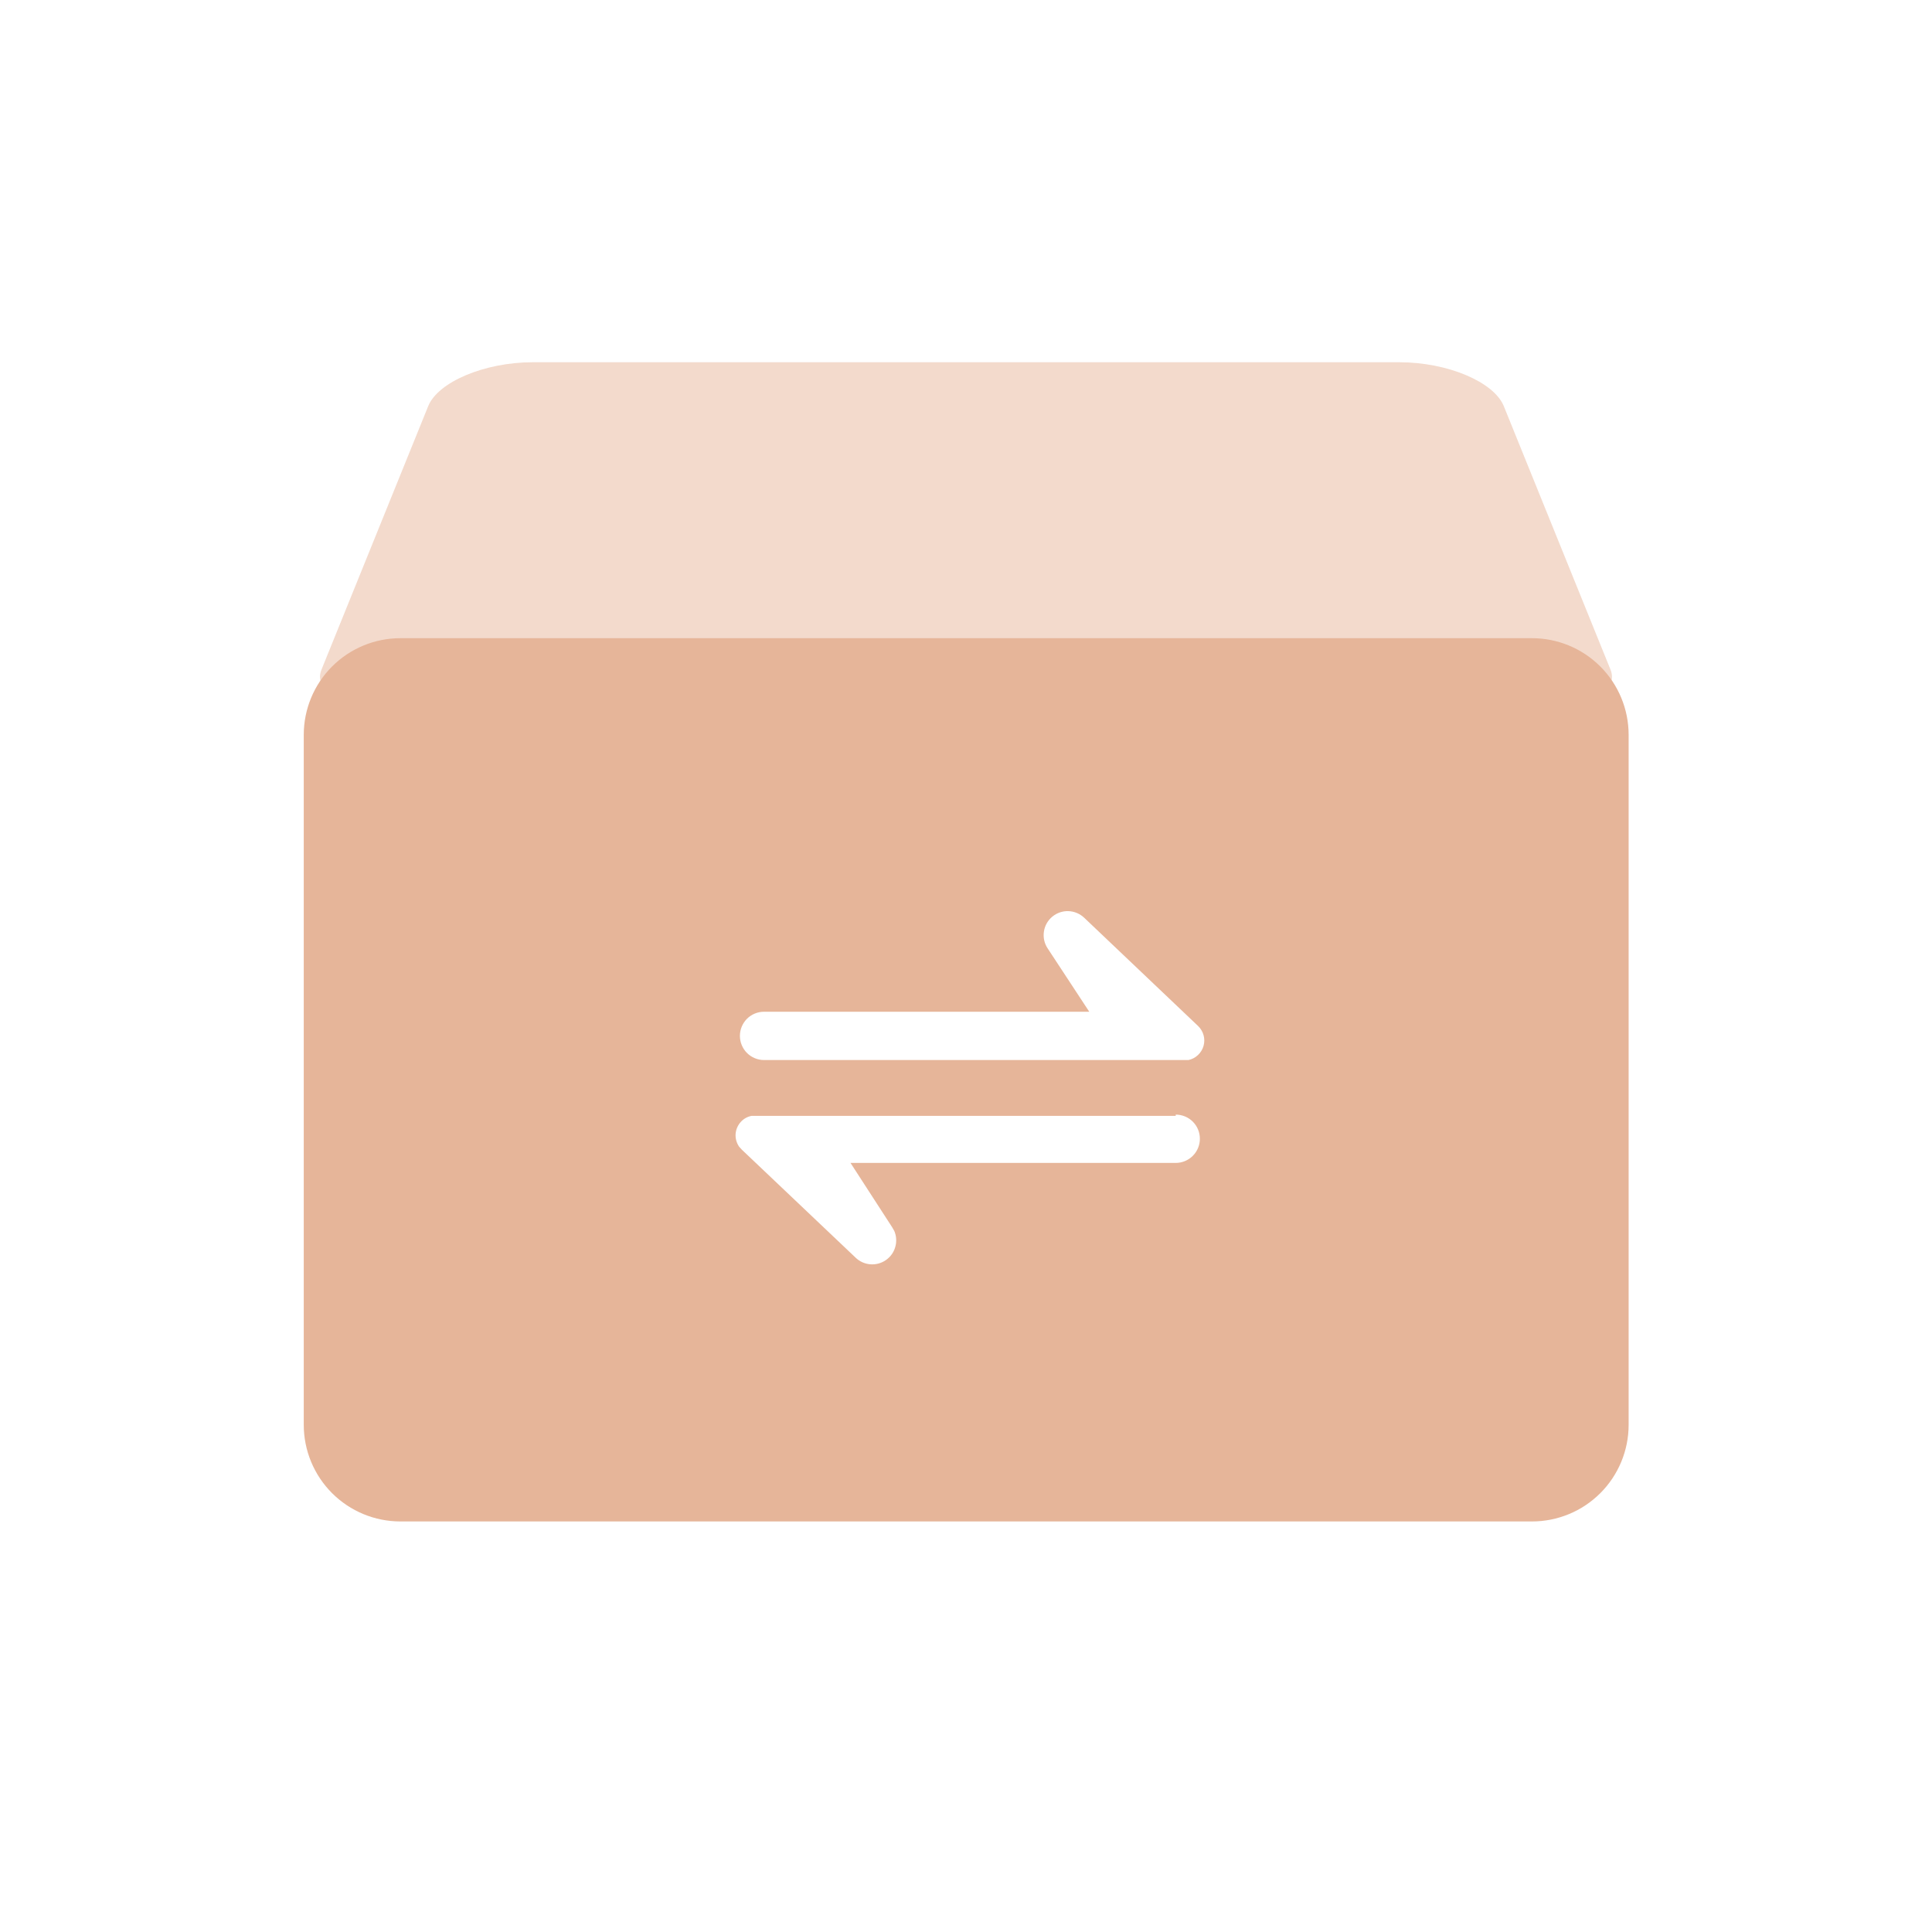
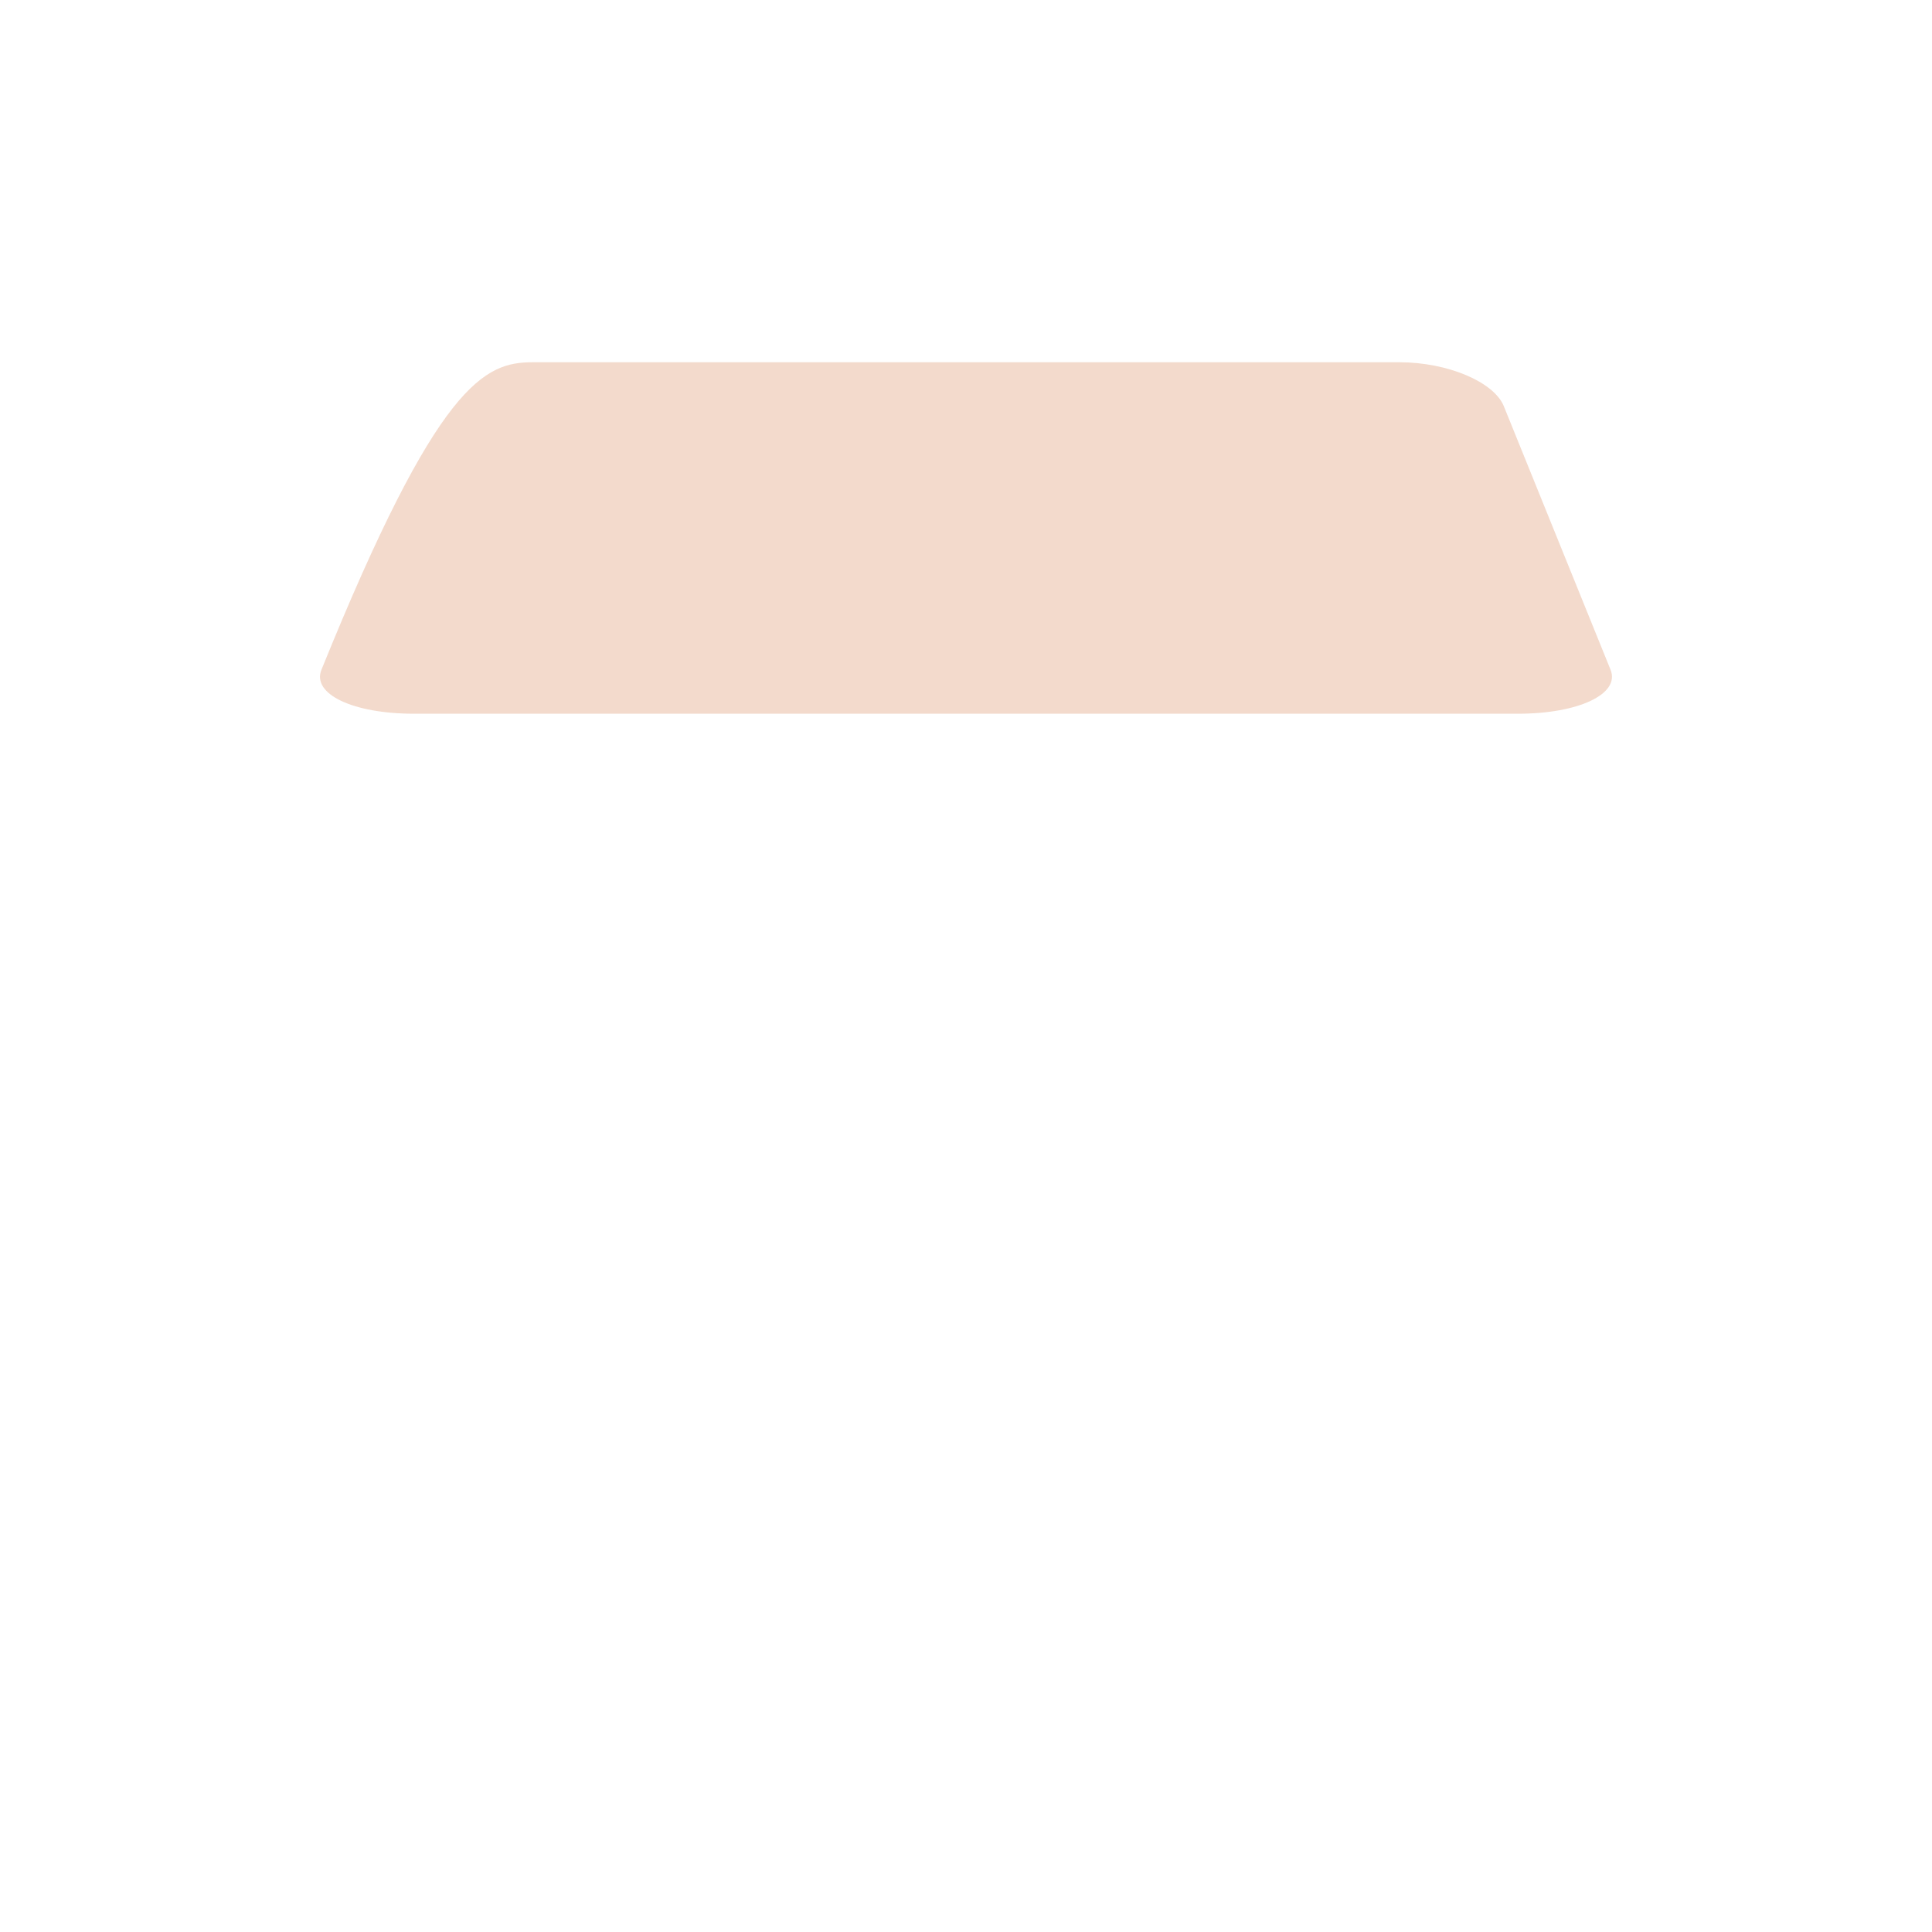
<svg xmlns="http://www.w3.org/2000/svg" fill="none" version="1.1" width="40" height="40" viewBox="0 0 40 40">
  <defs>
    <clipPath id="master_svg0_4_02572">
      <rect x="0" y="0" width="40" height="40" rx="0" />
    </clipPath>
    <mask id="master_svg1_4_02577" style="mask-type:alpha" maskUnits="objectBoundingBox">
      <g>
        <rect x="0" y="0" width="40" height="40" rx="0" fill="#FFFFFF" fill-opacity="1" />
      </g>
    </mask>
    <mask id="master_svg2_4_02580" style="mask-type:alpha" maskUnits="objectBoundingBox">
      <g>
-         <rect x="0" y="0" width="40" height="40" rx="0" fill="#FFFFFF" fill-opacity="1" />
-       </g>
+         </g>
    </mask>
  </defs>
  <g clip-path="url(#master_svg0_4_02572)">
    <g>
      <g>
        <g mask="url(#master_svg1_4_02577)">
          <g style="opacity:0.499;">
-             <path d="M11.028,7.5L28.972,7.5C29.972,7.5,30.931,7.907,31.135,8.41L33.345,13.867C33.548,14.37,32.678,14.777,31.428,14.777L8.572,14.777C7.308,14.777,6.452,14.37,6.655,13.867L8.865,8.41C9.068,7.907,10.035,7.5,11.028,7.5Z" fill-rule="evenodd" fill="#E6B599" fill-opacity="1" />
+             <path d="M11.028,7.5L28.972,7.5C29.972,7.5,30.931,7.907,31.135,8.41L33.345,13.867C33.548,14.37,32.678,14.777,31.428,14.777L8.572,14.777C7.308,14.777,6.452,14.37,6.655,13.867C9.068,7.907,10.035,7.5,11.028,7.5Z" fill-rule="evenodd" fill="#E6B599" fill-opacity="1" />
          </g>
        </g>
        <g mask="url(#master_svg2_4_02580)">
          <g>
            <path d="M31.719,13.213C32.249,13.213,32.758,13.424,33.133,13.799C33.508,14.174,33.719,14.683,33.719,15.213L33.719,29.5C33.719,30.03,33.508,30.539,33.133,30.914C32.758,31.289,32.249,31.5,31.719,31.5L8.289,31.5C7.759,31.5,7.25,31.289,6.875,30.914C6.5,30.539,6.289,30.03,6.289,29.5L6.289,15.213C6.289,14.683,6.5,14.174,6.875,13.799C7.25,13.424,7.759,13.213,8.289,13.213L31.719,13.213ZM24.342,23.103L15.642,23.103L15.559,23.103C15.476,23.119,15.4,23.161,15.342,23.223C15.277,23.292,15.238,23.38,15.23,23.475C15.223,23.569,15.249,23.662,15.302,23.74L15.359,23.803L17.716,26.04C17.798,26.119,17.906,26.167,18.02,26.176C18.134,26.185,18.247,26.154,18.341,26.089C18.435,26.024,18.504,25.929,18.535,25.819C18.567,25.709,18.56,25.592,18.516,25.487L18.472,25.41L17.609,24.077L24.342,24.077C24.475,24.077,24.602,24.024,24.696,23.93C24.79,23.836,24.842,23.709,24.842,23.577C24.842,23.444,24.79,23.317,24.696,23.223C24.602,23.129,24.475,23.077,24.342,23.077L24.342,23.103ZM22.446,19C22.357,18.916,22.241,18.868,22.119,18.864C21.998,18.86,21.879,18.901,21.785,18.98C21.692,19.058,21.63,19.168,21.613,19.288C21.595,19.409,21.622,19.532,21.689,19.633L22.552,20.947L15.819,20.947C15.686,20.947,15.559,20.999,15.465,21.093C15.372,21.187,15.319,21.314,15.319,21.447C15.319,21.579,15.372,21.707,15.465,21.8C15.559,21.894,15.686,21.947,15.819,21.947L24.522,21.947L24.606,21.947C24.679,21.931,24.747,21.896,24.802,21.844C24.857,21.793,24.897,21.728,24.918,21.655C24.938,21.583,24.939,21.506,24.919,21.434C24.899,21.361,24.86,21.295,24.806,21.243L22.446,19Z" fill-rule="evenodd" fill="#E6B599" fill-opacity="1" />
          </g>
        </g>
      </g>
      <g />
    </g>
  </g>
</svg>